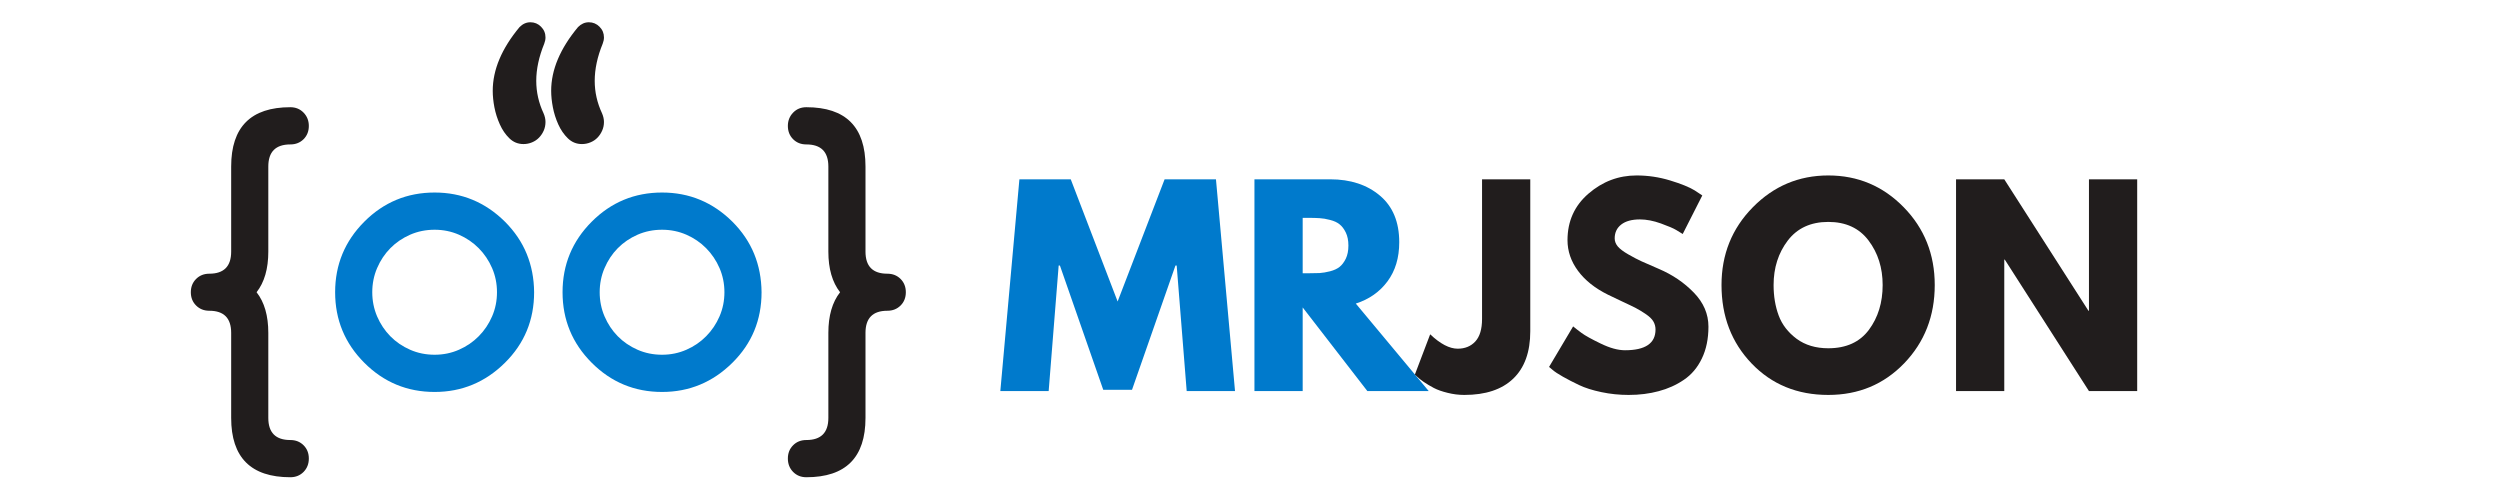
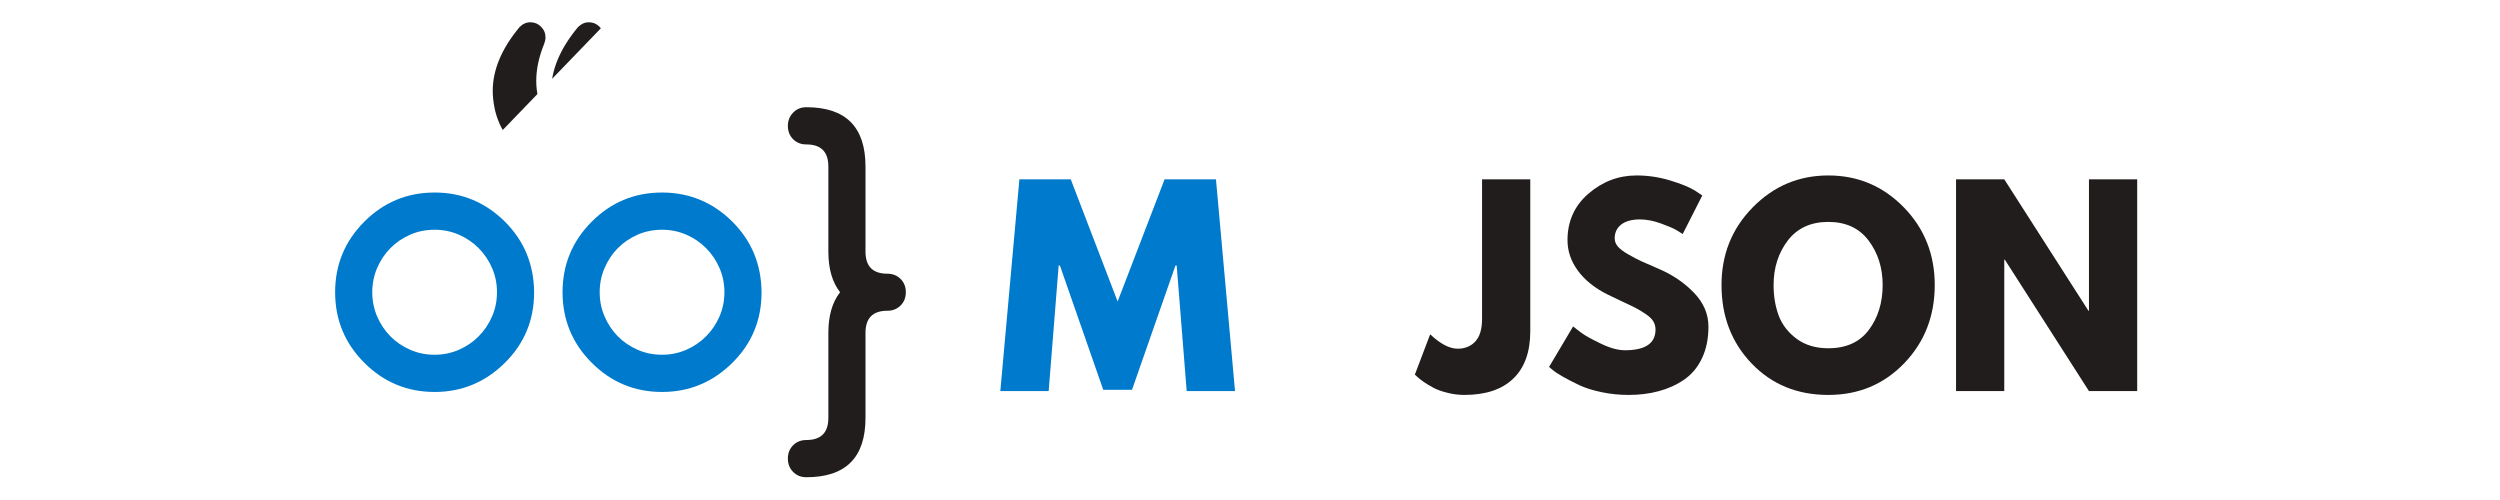
<svg xmlns="http://www.w3.org/2000/svg" width="500" zoomAndPan="magnify" viewBox="0 0 375 75" height="100" preserveAspectRatio="xMidYMid meet" version="1.0">
  <defs>
    <g />
    <clipPath id="50657d2f0f">
      <path d="M 28.625 16 L 47 16 L 47 71.59 L 28.625 71.59 Z M 28.625 16 " clip-rule="nonzero" />
    </clipPath>
    <clipPath id="fb1487c081">
      <path d="M 118.148 16.051 L 135.875 16.051 L 135.875 71.586 L 118.148 71.586 Z M 118.148 16.051 " clip-rule="nonzero" />
    </clipPath>
    <clipPath id="e4f89afb95">
-       <path d="M 73 3.34 L 91 3.34 L 91 22 L 73 22 Z M 73 3.34 " clip-rule="nonzero" />
+       <path d="M 73 3.34 L 91 3.34 L 73 22 Z M 73 3.34 " clip-rule="nonzero" />
    </clipPath>
  </defs>
  <path fill="#007acc" d="M 65.195 34.461 C 63.879 34.461 62.652 34.711 61.516 35.207 C 60.379 35.707 59.391 36.379 58.559 37.223 C 57.723 38.07 57.059 39.062 56.57 40.203 C 56.082 41.34 55.84 42.551 55.84 43.836 C 55.84 45.117 56.082 46.328 56.57 47.469 C 57.059 48.605 57.723 49.598 58.559 50.445 C 59.391 51.289 60.379 51.965 61.516 52.461 C 62.652 52.961 63.879 53.211 65.195 53.211 C 66.492 53.211 67.707 52.961 68.844 52.461 C 69.98 51.965 70.973 51.285 71.816 50.43 C 72.66 49.578 73.328 48.586 73.816 47.453 C 74.305 46.324 74.547 45.117 74.547 43.836 C 74.547 42.551 74.305 41.348 73.816 40.215 C 73.328 39.086 72.66 38.094 71.816 37.238 C 70.973 36.383 69.98 35.707 68.844 35.207 C 67.707 34.711 66.492 34.461 65.195 34.461 Z M 80.117 43.836 C 80.117 48 78.66 51.527 75.746 54.41 C 72.797 57.332 69.281 58.793 65.195 58.793 C 61.07 58.793 57.555 57.332 54.641 54.41 C 51.727 51.492 50.27 47.965 50.27 43.836 C 50.27 39.703 51.727 36.18 54.641 33.258 C 57.555 30.336 61.07 28.879 65.195 28.879 C 69.281 28.879 72.797 30.336 75.746 33.258 C 77.203 34.719 78.293 36.328 79.012 38.094 C 79.73 39.855 80.102 41.77 80.117 43.836 " fill-opacity="1" fill-rule="nonzero" />
  <path fill="#007acc" d="M 99.309 34.461 C 97.992 34.461 96.766 34.711 95.629 35.207 C 94.492 35.707 93.508 36.379 92.672 37.223 C 91.836 38.07 91.176 39.062 90.688 40.203 C 90.195 41.34 89.953 42.551 89.953 43.836 C 89.953 45.117 90.195 46.328 90.688 47.469 C 91.176 48.605 91.836 49.598 92.672 50.445 C 93.508 51.289 94.492 51.965 95.629 52.461 C 96.766 52.961 97.992 53.211 99.309 53.211 C 100.605 53.211 101.82 52.961 102.961 52.461 C 104.098 51.965 105.086 51.285 105.93 50.43 C 106.773 49.578 107.441 48.586 107.93 47.453 C 108.418 46.324 108.664 45.117 108.664 43.836 C 108.664 42.551 108.418 41.348 107.93 40.215 C 107.441 39.086 106.773 38.094 105.93 37.238 C 105.086 36.383 104.098 35.707 102.961 35.207 C 101.82 34.711 100.605 34.461 99.309 34.461 Z M 114.234 43.836 C 114.234 48 112.777 51.527 109.863 54.41 C 106.914 57.332 103.395 58.793 99.309 58.793 C 95.184 58.793 91.668 57.332 88.754 54.41 C 85.84 51.492 84.383 47.965 84.383 43.836 C 84.383 39.703 85.84 36.18 88.754 33.258 C 91.668 30.336 95.184 28.879 99.309 28.879 C 103.395 28.879 106.914 30.336 109.863 33.258 C 111.32 34.719 112.406 36.328 113.129 38.094 C 113.848 39.855 114.215 41.77 114.234 43.836 " fill-opacity="1" fill-rule="nonzero" />
  <g clip-path="url(#50657d2f0f)">
-     <path fill="#211d1d" d="M 43.551 16.082 C 44.352 16.082 45.012 16.355 45.539 16.898 C 46.062 17.441 46.324 18.105 46.324 18.887 C 46.324 19.688 46.062 20.352 45.539 20.879 C 45.012 21.402 44.352 21.664 43.551 21.664 C 41.348 21.664 40.246 22.77 40.246 24.977 L 40.246 37.746 C 40.246 40.309 39.66 42.34 38.488 43.836 C 39.66 45.328 40.246 47.359 40.246 49.926 L 40.246 62.691 C 40.246 64.898 41.348 66.004 43.551 66.004 C 44.352 66.004 45.012 66.266 45.539 66.793 C 46.062 67.316 46.324 67.98 46.324 68.781 C 46.324 69.582 46.062 70.25 45.539 70.785 C 45.012 71.316 44.352 71.586 43.551 71.586 C 37.637 71.586 34.676 68.621 34.676 62.691 L 34.676 49.926 C 34.676 47.715 33.582 46.613 31.398 46.613 C 30.598 46.613 29.938 46.348 29.414 45.824 C 28.887 45.301 28.625 44.637 28.625 43.836 C 28.625 43.035 28.887 42.371 29.414 41.844 C 29.938 41.32 30.598 41.055 31.398 41.055 C 33.582 41.055 34.676 39.953 34.676 37.746 L 34.676 24.977 C 34.676 19.047 37.637 16.082 43.551 16.082 " fill-opacity="1" fill-rule="nonzero" />
-   </g>
+     </g>
  <g clip-path="url(#fb1487c081)">
    <path fill="#211d1d" d="M 129.824 24.977 L 129.824 37.746 C 129.824 39.953 130.918 41.055 133.102 41.055 C 133.902 41.055 134.562 41.32 135.09 41.844 C 135.613 42.371 135.875 43.035 135.875 43.836 C 135.875 44.637 135.613 45.301 135.09 45.824 C 134.562 46.348 133.902 46.613 133.102 46.613 C 130.918 46.613 129.824 47.715 129.824 49.926 L 129.824 62.691 C 129.824 68.621 126.867 71.586 120.949 71.586 C 120.148 71.586 119.488 71.316 118.965 70.785 C 118.441 70.25 118.18 69.582 118.18 68.781 C 118.18 67.98 118.441 67.316 118.965 66.793 C 119.488 66.266 120.148 66.004 120.949 66.004 C 123.152 66.004 124.254 64.898 124.254 62.691 L 124.254 49.926 C 124.254 47.359 124.84 45.328 126.012 43.836 C 124.84 42.34 124.254 40.309 124.254 37.746 L 124.254 24.977 C 124.254 22.77 123.152 21.664 120.949 21.664 C 120.148 21.664 119.488 21.402 118.965 20.879 C 118.441 20.352 118.18 19.688 118.18 18.887 C 118.18 18.105 118.441 17.441 118.965 16.898 C 119.488 16.355 120.148 16.082 120.949 16.082 C 126.867 16.082 129.824 19.047 129.824 24.977 " fill-opacity="1" fill-rule="nonzero" />
  </g>
  <g clip-path="url(#e4f89afb95)">
    <path fill="#211d1d" d="M 90.594 18.297 C 90.594 18.762 90.504 19.191 90.324 19.594 C 90.148 19.992 89.914 20.348 89.621 20.648 C 89.328 20.953 88.977 21.188 88.566 21.355 C 88.156 21.527 87.73 21.609 87.289 21.609 C 86.469 21.609 85.77 21.324 85.184 20.754 C 84.598 20.188 84.117 19.488 83.742 18.66 C 83.371 17.832 83.098 16.977 82.93 16.094 C 82.762 15.215 82.676 14.391 82.676 13.625 C 82.676 10.473 84.02 7.285 86.703 4.062 C 87.18 3.582 87.723 3.34 88.328 3.34 C 88.949 3.34 89.48 3.562 89.926 4.008 C 90.371 4.453 90.594 4.988 90.594 5.613 C 90.594 5.914 90.531 6.227 90.406 6.547 C 89.605 8.504 89.207 10.367 89.207 12.129 C 89.207 13.801 89.57 15.422 90.301 16.988 C 90.496 17.434 90.594 17.871 90.594 18.297 Z M 81.824 18.297 C 81.824 18.762 81.734 19.191 81.559 19.594 C 81.379 19.992 81.145 20.348 80.852 20.648 C 80.559 20.953 80.207 21.188 79.801 21.355 C 79.391 21.527 78.965 21.609 78.52 21.609 C 77.703 21.609 77 21.324 76.414 20.754 C 75.828 20.188 75.348 19.488 74.977 18.66 C 74.602 17.832 74.332 16.977 74.16 16.094 C 73.992 15.215 73.91 14.391 73.91 13.625 C 73.91 10.473 75.25 7.285 77.934 4.062 C 78.414 3.582 78.953 3.34 79.559 3.34 C 80.18 3.34 80.715 3.562 81.156 4.008 C 81.602 4.453 81.824 4.988 81.824 5.613 C 81.824 5.914 81.762 6.227 81.637 6.547 C 80.84 8.504 80.438 10.367 80.438 12.129 C 80.438 13.801 80.801 15.422 81.531 16.988 C 81.727 17.434 81.824 17.871 81.824 18.297 " fill-opacity="1" fill-rule="nonzero" />
  </g>
  <g fill="#007acc" fill-opacity="1">
    <g transform="translate(149.441, 58.662)">
      <g>
        <path d="M 28.562 0 L 27.062 -18.828 L 26.875 -18.828 L 20.359 -0.188 L 16.047 -0.188 L 9.547 -18.828 L 9.359 -18.828 L 7.859 0 L 0.609 0 L 3.469 -31.766 L 11.172 -31.766 L 18.203 -13.438 L 25.25 -31.766 L 32.953 -31.766 L 35.812 0 Z M 28.562 0 " />
      </g>
    </g>
  </g>
  <g fill="#007acc" fill-opacity="1">
    <g transform="translate(185.855, 58.662)">
      <g>
-         <path d="M 2.312 -31.766 L 13.672 -31.766 C 16.723 -31.766 19.211 -30.945 21.141 -29.312 C 23.066 -27.688 24.031 -25.359 24.031 -22.328 C 24.031 -19.992 23.441 -18.035 22.266 -16.453 C 21.098 -14.879 19.516 -13.77 17.516 -13.125 L 28.453 0 L 19.25 0 L 9.547 -12.547 L 9.547 0 L 2.312 0 Z M 9.547 -17.672 L 10.391 -17.672 C 11.055 -17.672 11.617 -17.68 12.078 -17.703 C 12.547 -17.734 13.07 -17.82 13.656 -17.969 C 14.25 -18.125 14.723 -18.344 15.078 -18.625 C 15.441 -18.914 15.754 -19.328 16.016 -19.859 C 16.273 -20.398 16.406 -21.055 16.406 -21.828 C 16.406 -22.598 16.273 -23.25 16.016 -23.781 C 15.754 -24.32 15.441 -24.734 15.078 -25.016 C 14.723 -25.305 14.25 -25.523 13.656 -25.672 C 13.07 -25.828 12.547 -25.914 12.078 -25.938 C 11.617 -25.969 11.055 -25.984 10.391 -25.984 L 9.547 -25.984 Z M 9.547 -17.672 " />
-       </g>
+         </g>
    </g>
  </g>
  <g fill="#211d1d" fill-opacity="1">
    <g transform="translate(213.416, 58.662)">
      <g>
        <path d="M 16.125 -31.766 L 16.125 -8.969 C 16.125 -5.863 15.27 -3.492 13.562 -1.859 C 11.863 -0.234 9.422 0.578 6.234 0.578 C 5.391 0.578 4.555 0.473 3.734 0.266 C 2.91 0.066 2.219 -0.176 1.656 -0.469 C 1.094 -0.77 0.586 -1.07 0.141 -1.375 C -0.305 -1.688 -0.633 -1.945 -0.844 -2.156 L -1.188 -2.469 L 1.109 -8.516 C 2.629 -7.078 4.004 -6.359 5.234 -6.359 C 6.336 -6.359 7.223 -6.723 7.891 -7.453 C 8.555 -8.18 8.891 -9.301 8.891 -10.812 L 8.891 -31.766 Z M 16.125 -31.766 " />
      </g>
    </g>
  </g>
  <g fill="#211d1d" fill-opacity="1">
    <g transform="translate(231.469, 58.662)">
      <g>
        <path d="M 14.016 -32.344 C 15.734 -32.344 17.41 -32.094 19.047 -31.594 C 20.691 -31.094 21.914 -30.598 22.719 -30.109 L 23.875 -29.344 L 20.938 -23.562 C 20.707 -23.719 20.383 -23.914 19.969 -24.156 C 19.562 -24.406 18.797 -24.734 17.672 -25.141 C 16.547 -25.547 15.492 -25.75 14.516 -25.75 C 13.305 -25.75 12.375 -25.492 11.719 -24.984 C 11.062 -24.473 10.734 -23.781 10.734 -22.906 C 10.734 -22.469 10.891 -22.062 11.203 -21.688 C 11.516 -21.32 12.039 -20.926 12.781 -20.5 C 13.531 -20.07 14.188 -19.727 14.75 -19.469 C 15.312 -19.219 16.18 -18.836 17.359 -18.328 C 19.41 -17.453 21.16 -16.266 22.609 -14.766 C 24.066 -13.266 24.797 -11.562 24.797 -9.656 C 24.797 -7.844 24.469 -6.254 23.812 -4.891 C 23.156 -3.523 22.254 -2.457 21.109 -1.688 C 19.973 -0.914 18.711 -0.348 17.328 0.016 C 15.941 0.391 14.441 0.578 12.828 0.578 C 11.43 0.578 10.066 0.438 8.734 0.156 C 7.398 -0.125 6.285 -0.477 5.391 -0.906 C 4.492 -1.332 3.688 -1.75 2.969 -2.156 C 2.25 -2.562 1.723 -2.91 1.391 -3.203 L 0.891 -3.625 L 4.5 -9.703 C 4.812 -9.441 5.234 -9.113 5.766 -8.719 C 6.305 -8.32 7.266 -7.789 8.641 -7.125 C 10.016 -6.457 11.227 -6.125 12.281 -6.125 C 15.332 -6.125 16.859 -7.16 16.859 -9.234 C 16.859 -9.672 16.75 -10.078 16.531 -10.453 C 16.312 -10.828 15.926 -11.195 15.375 -11.562 C 14.82 -11.938 14.332 -12.234 13.906 -12.453 C 13.488 -12.672 12.797 -13.004 11.828 -13.453 C 10.867 -13.898 10.16 -14.238 9.703 -14.469 C 7.773 -15.426 6.285 -16.613 5.234 -18.031 C 4.18 -19.457 3.656 -20.992 3.656 -22.641 C 3.656 -25.484 4.707 -27.812 6.812 -29.625 C 8.914 -31.438 11.316 -32.344 14.016 -32.344 Z M 14.016 -32.344 " />
      </g>
    </g>
  </g>
  <g fill="#211d1d" fill-opacity="1">
    <g transform="translate(257.336, 58.662)">
      <g>
        <path d="M 0.891 -15.906 C 0.891 -20.5 2.453 -24.383 5.578 -27.562 C 8.711 -30.75 12.488 -32.344 16.906 -32.344 C 21.344 -32.344 25.113 -30.754 28.219 -27.578 C 31.32 -24.41 32.875 -20.52 32.875 -15.906 C 32.875 -11.258 31.348 -7.348 28.297 -4.172 C 25.242 -1.004 21.445 0.578 16.906 0.578 C 12.258 0.578 8.426 -0.992 5.406 -4.141 C 2.395 -7.285 0.891 -11.207 0.891 -15.906 Z M 8.703 -15.906 C 8.703 -14.227 8.957 -12.703 9.469 -11.328 C 9.977 -9.961 10.875 -8.801 12.156 -7.844 C 13.445 -6.895 15.031 -6.422 16.906 -6.422 C 19.594 -6.422 21.625 -7.344 23 -9.188 C 24.375 -11.039 25.062 -13.281 25.062 -15.906 C 25.062 -18.488 24.359 -20.711 22.953 -22.578 C 21.555 -24.441 19.539 -25.375 16.906 -25.375 C 14.281 -25.375 12.254 -24.441 10.828 -22.578 C 9.41 -20.711 8.703 -18.488 8.703 -15.906 Z M 8.703 -15.906 " />
      </g>
    </g>
  </g>
  <g fill="#211d1d" fill-opacity="1">
    <g transform="translate(291.094, 58.662)">
      <g>
        <path d="M 9.547 -19.719 L 9.547 0 L 2.312 0 L 2.312 -31.766 L 9.547 -31.766 L 22.172 -12.047 L 22.25 -12.047 L 22.25 -31.766 L 29.484 -31.766 L 29.484 0 L 22.25 0 L 9.625 -19.719 Z M 9.547 -19.719 " />
      </g>
    </g>
  </g>
</svg>